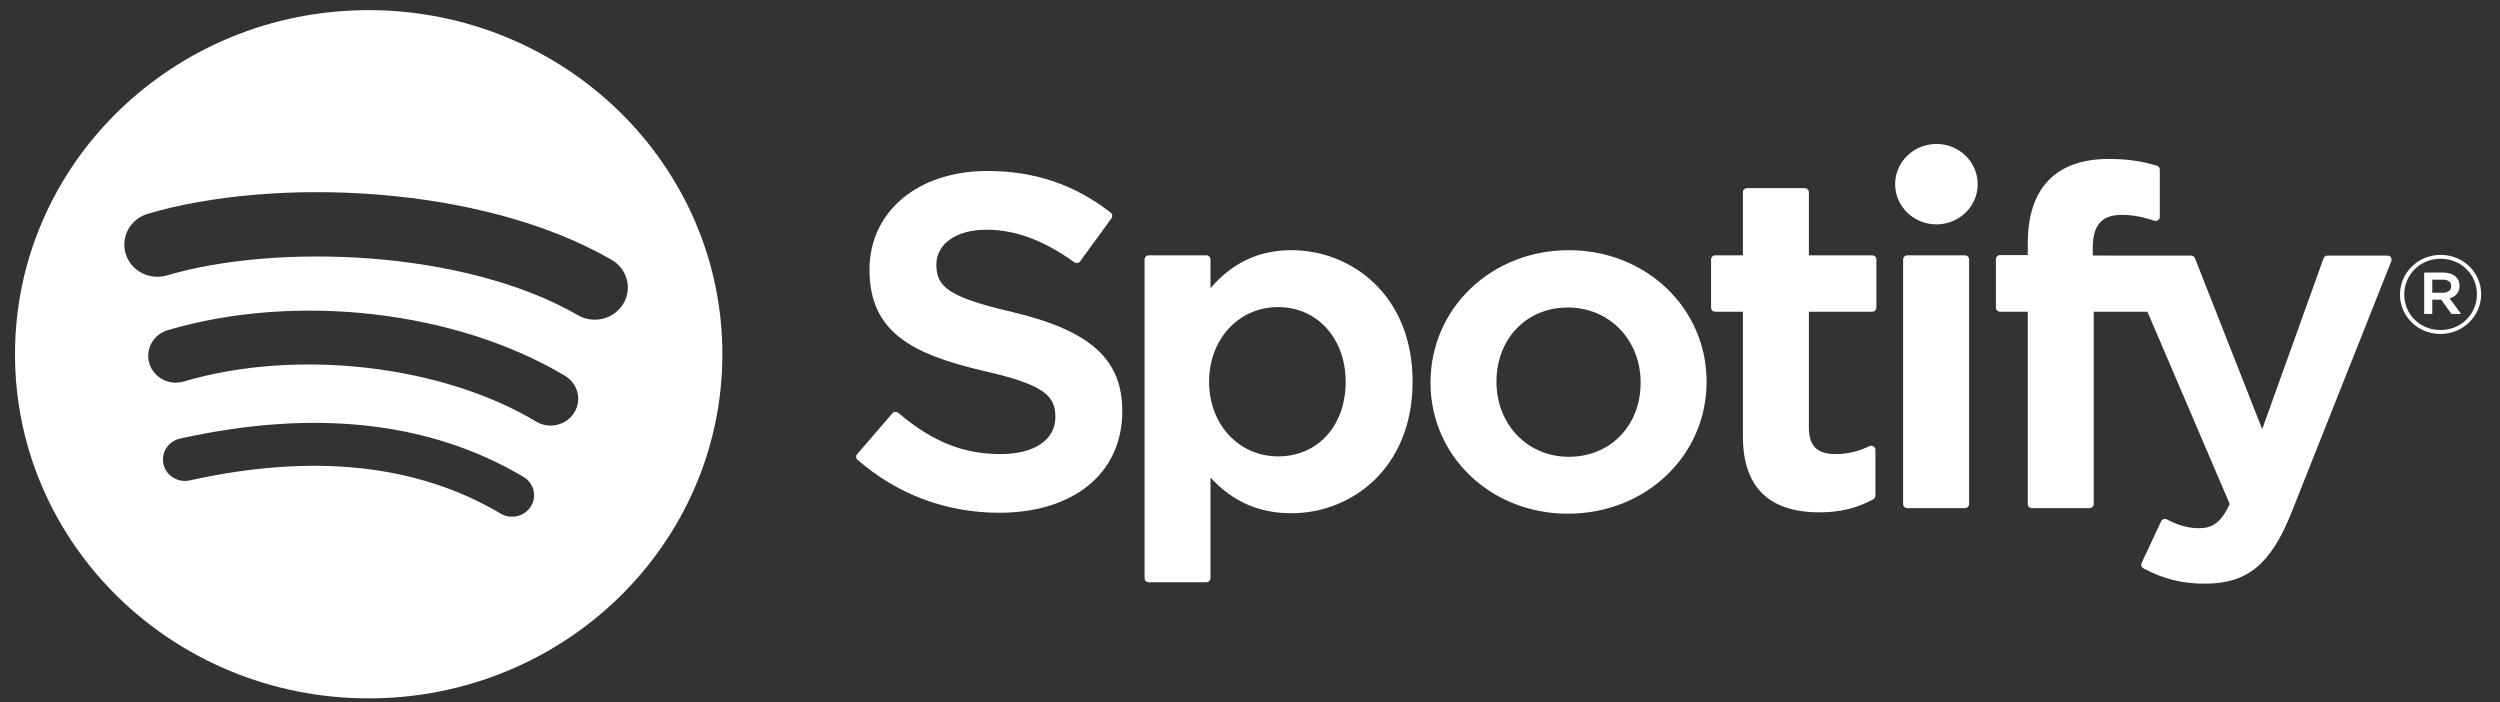
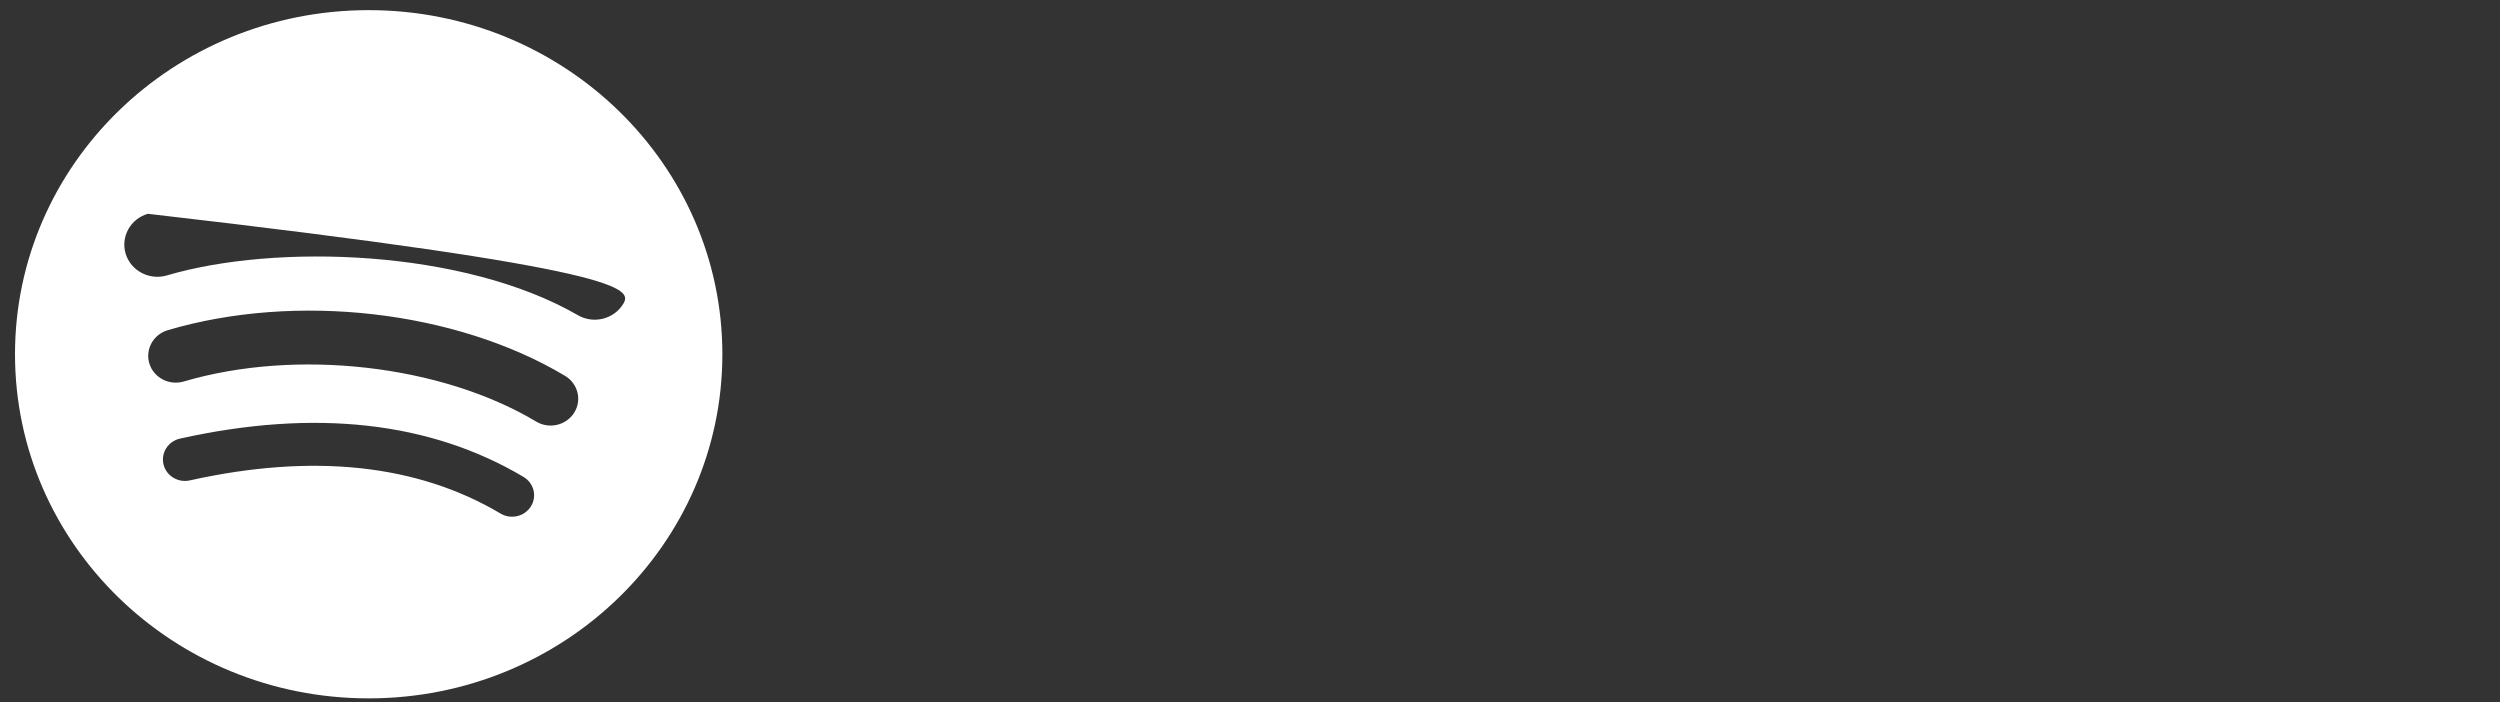
<svg xmlns="http://www.w3.org/2000/svg" width="89" height="25" viewBox="0 0 89 25" fill="none">
  <rect x="0" y="0" width="89" height="25" fill="#333333" stroke="none" />
-   <path d="M13.125 0.361C6.171 0.361 0.534 5.846 0.534 12.611C0.534 19.378 6.171 24.862 13.125 24.862C20.079 24.862 25.716 19.378 25.716 12.611C25.716 5.846 20.079 0.361 13.125 0.361ZM18.899 18.029C18.673 18.39 18.19 18.503 17.82 18.283C14.863 16.525 11.142 16.128 6.759 17.102C6.337 17.196 5.916 16.939 5.82 16.528C5.723 16.117 5.987 15.707 6.41 15.614C11.206 14.547 15.32 15.006 18.639 16.979C19.009 17.2 19.126 17.669 18.899 18.029ZM20.44 14.694C20.155 15.144 19.551 15.285 19.09 15.009C15.706 12.985 10.547 12.399 6.544 13.581C6.024 13.734 5.476 13.449 5.318 12.945C5.162 12.44 5.455 11.907 5.973 11.754C10.546 10.404 16.23 11.057 20.117 13.381C20.578 13.658 20.724 14.246 20.44 14.694ZM20.573 11.221C16.514 8.876 9.819 8.66 5.945 9.804C5.323 9.988 4.665 9.646 4.476 9.041C4.288 8.435 4.639 7.795 5.261 7.611C9.709 6.298 17.102 6.551 21.774 9.25C22.334 9.573 22.518 10.276 22.186 10.82C21.855 11.364 21.13 11.544 20.573 11.221Z" fill="white" />
-   <path d="M36.03 11.105C33.742 10.574 33.335 10.201 33.335 9.417C33.335 8.676 34.051 8.178 35.115 8.178C36.146 8.178 37.169 8.556 38.241 9.336C38.274 9.359 38.314 9.369 38.354 9.362C38.394 9.357 38.43 9.335 38.453 9.303L39.57 7.769C39.616 7.706 39.603 7.618 39.542 7.57C38.266 6.572 36.828 6.087 35.149 6.087C32.679 6.087 30.954 7.531 30.954 9.598C30.954 11.814 32.442 12.598 35.014 13.204C37.202 13.695 37.572 14.107 37.572 14.843C37.572 15.658 36.825 16.165 35.623 16.165C34.287 16.165 33.198 15.727 31.98 14.699C31.95 14.673 31.908 14.662 31.87 14.664C31.83 14.667 31.793 14.685 31.767 14.715L30.515 16.168C30.462 16.228 30.469 16.318 30.53 16.37C31.947 17.603 33.691 18.254 35.572 18.254C38.233 18.254 39.953 16.837 39.953 14.644C39.958 12.793 38.821 11.768 36.035 11.107L36.03 11.105ZM45.974 8.907C44.821 8.907 43.874 9.35 43.094 10.257L43.094 9.236C43.094 9.155 43.027 9.09 42.945 9.09L40.896 9.09C40.814 9.09 40.747 9.155 40.747 9.236L40.747 20.582C40.747 20.663 40.814 20.728 40.896 20.728L42.945 20.728C43.027 20.728 43.094 20.663 43.094 20.582L43.094 17C43.875 17.854 44.821 18.271 45.974 18.271C48.118 18.271 50.288 16.663 50.288 13.59C50.291 10.515 48.12 8.907 45.977 8.907L45.974 8.907ZM47.906 13.59C47.906 15.155 46.916 16.247 45.5 16.247C44.099 16.247 43.043 15.105 43.043 13.59C43.043 12.074 44.099 10.932 45.5 10.932C46.894 10.932 47.906 12.05 47.906 13.59ZM55.849 8.907C53.089 8.907 50.926 10.978 50.926 13.623C50.926 16.239 53.074 18.288 55.815 18.288C58.586 18.288 60.755 16.224 60.755 13.589C60.755 10.964 58.6 8.907 55.849 8.907ZM55.849 16.262C54.381 16.262 53.274 15.113 53.274 13.589C53.274 12.058 54.343 10.947 55.815 10.947C57.293 10.947 58.407 12.097 58.407 13.622C58.407 15.152 57.332 16.262 55.849 16.262ZM66.65 9.09L64.396 9.09L64.396 6.844C64.396 6.764 64.329 6.698 64.246 6.698L62.198 6.698C62.115 6.698 62.048 6.764 62.048 6.844L62.048 9.09L61.063 9.09C60.981 9.09 60.914 9.155 60.914 9.236L60.914 10.951C60.914 11.032 60.981 11.098 61.063 11.098L62.048 11.098L62.048 15.536C62.048 17.329 62.964 18.239 64.771 18.239C65.506 18.239 66.115 18.091 66.69 17.773C66.736 17.748 66.765 17.699 66.765 17.647L66.765 16.014C66.765 15.963 66.739 15.915 66.694 15.889C66.65 15.862 66.594 15.86 66.548 15.882C66.154 16.076 65.772 16.165 65.346 16.165C64.689 16.165 64.396 15.874 64.396 15.223L64.396 11.098L66.65 11.098C66.732 11.098 66.799 11.033 66.799 10.952L66.799 9.237C66.802 9.156 66.736 9.091 66.652 9.091L66.65 9.09ZM74.503 9.098L74.503 8.823C74.503 8.011 74.822 7.65 75.538 7.65C75.965 7.65 76.308 7.732 76.692 7.857C76.739 7.872 76.789 7.864 76.827 7.837C76.867 7.809 76.889 7.765 76.889 7.718L76.889 6.036C76.889 5.972 76.847 5.915 76.783 5.896C76.377 5.778 75.858 5.658 75.081 5.658C73.189 5.658 72.189 6.696 72.189 8.659L72.189 9.081L71.205 9.081C71.122 9.081 71.055 9.147 71.055 9.227L71.055 10.951C71.055 11.032 71.122 11.098 71.205 11.098L72.189 11.098L72.189 17.943C72.189 18.024 72.256 18.09 72.338 18.09L74.386 18.09C74.469 18.09 74.537 18.024 74.537 17.943L74.537 11.098L76.449 11.098L79.378 17.942C79.046 18.661 78.719 18.804 78.272 18.804C77.912 18.804 77.531 18.699 77.143 18.492C77.106 18.473 77.063 18.469 77.024 18.481C76.985 18.495 76.952 18.523 76.935 18.56L76.241 20.044C76.208 20.114 76.236 20.196 76.305 20.233C77.03 20.615 77.684 20.779 78.493 20.779C80.005 20.779 80.841 20.092 81.578 18.245L85.131 9.298C85.149 9.253 85.144 9.202 85.116 9.162C85.088 9.123 85.042 9.099 84.992 9.099L82.86 9.099C82.796 9.099 82.739 9.139 82.718 9.197L80.534 15.277L78.141 9.193C78.12 9.136 78.064 9.099 78.002 9.099L74.503 9.098ZM69.95 9.09L67.901 9.09C67.819 9.09 67.751 9.155 67.751 9.236L67.751 17.943C67.751 18.024 67.819 18.09 67.901 18.09L69.95 18.09C70.032 18.09 70.1 18.024 70.1 17.943L70.1 9.237C70.1 9.217 70.096 9.198 70.088 9.18C70.081 9.163 70.07 9.147 70.056 9.133C70.042 9.119 70.025 9.109 70.007 9.101C69.989 9.094 69.969 9.09 69.95 9.09ZM68.937 5.125C68.126 5.125 67.467 5.765 67.467 6.556C67.467 7.347 68.126 7.988 68.937 7.988C69.748 7.988 70.406 7.347 70.406 6.556C70.406 5.765 69.747 5.125 68.937 5.125ZM86.88 11.889C86.07 11.889 85.439 11.255 85.439 10.485C85.439 9.714 86.078 9.073 86.888 9.073C87.699 9.073 88.329 9.707 88.329 10.477C88.329 11.247 87.69 11.889 86.88 11.889ZM86.888 9.212C86.15 9.212 85.591 9.784 85.591 10.485C85.591 11.185 86.146 11.749 86.881 11.749C87.619 11.749 88.178 11.177 88.178 10.477C88.178 9.777 87.622 9.212 86.888 9.212ZM87.208 10.621L87.615 11.177L87.272 11.177L86.905 10.667L86.589 10.667L86.589 11.177L86.301 11.177L86.301 9.703L86.976 9.703C87.328 9.703 87.559 9.878 87.559 10.173C87.56 10.415 87.416 10.563 87.209 10.621L87.208 10.621ZM86.964 9.956L86.589 9.956L86.589 10.422L86.964 10.422C87.151 10.422 87.263 10.333 87.263 10.189C87.263 10.037 87.151 9.956 86.964 9.956Z" fill="white" />
+   <path d="M13.125 0.361C6.171 0.361 0.534 5.846 0.534 12.611C0.534 19.378 6.171 24.862 13.125 24.862C20.079 24.862 25.716 19.378 25.716 12.611C25.716 5.846 20.079 0.361 13.125 0.361ZM18.899 18.029C18.673 18.39 18.19 18.503 17.82 18.283C14.863 16.525 11.142 16.128 6.759 17.102C6.337 17.196 5.916 16.939 5.82 16.528C5.723 16.117 5.987 15.707 6.41 15.614C11.206 14.547 15.32 15.006 18.639 16.979C19.009 17.2 19.126 17.669 18.899 18.029ZM20.44 14.694C20.155 15.144 19.551 15.285 19.09 15.009C15.706 12.985 10.547 12.399 6.544 13.581C6.024 13.734 5.476 13.449 5.318 12.945C5.162 12.44 5.455 11.907 5.973 11.754C10.546 10.404 16.23 11.057 20.117 13.381C20.578 13.658 20.724 14.246 20.44 14.694ZM20.573 11.221C16.514 8.876 9.819 8.66 5.945 9.804C5.323 9.988 4.665 9.646 4.476 9.041C4.288 8.435 4.639 7.795 5.261 7.611C22.334 9.573 22.518 10.276 22.186 10.82C21.855 11.364 21.13 11.544 20.573 11.221Z" fill="white" />
</svg>